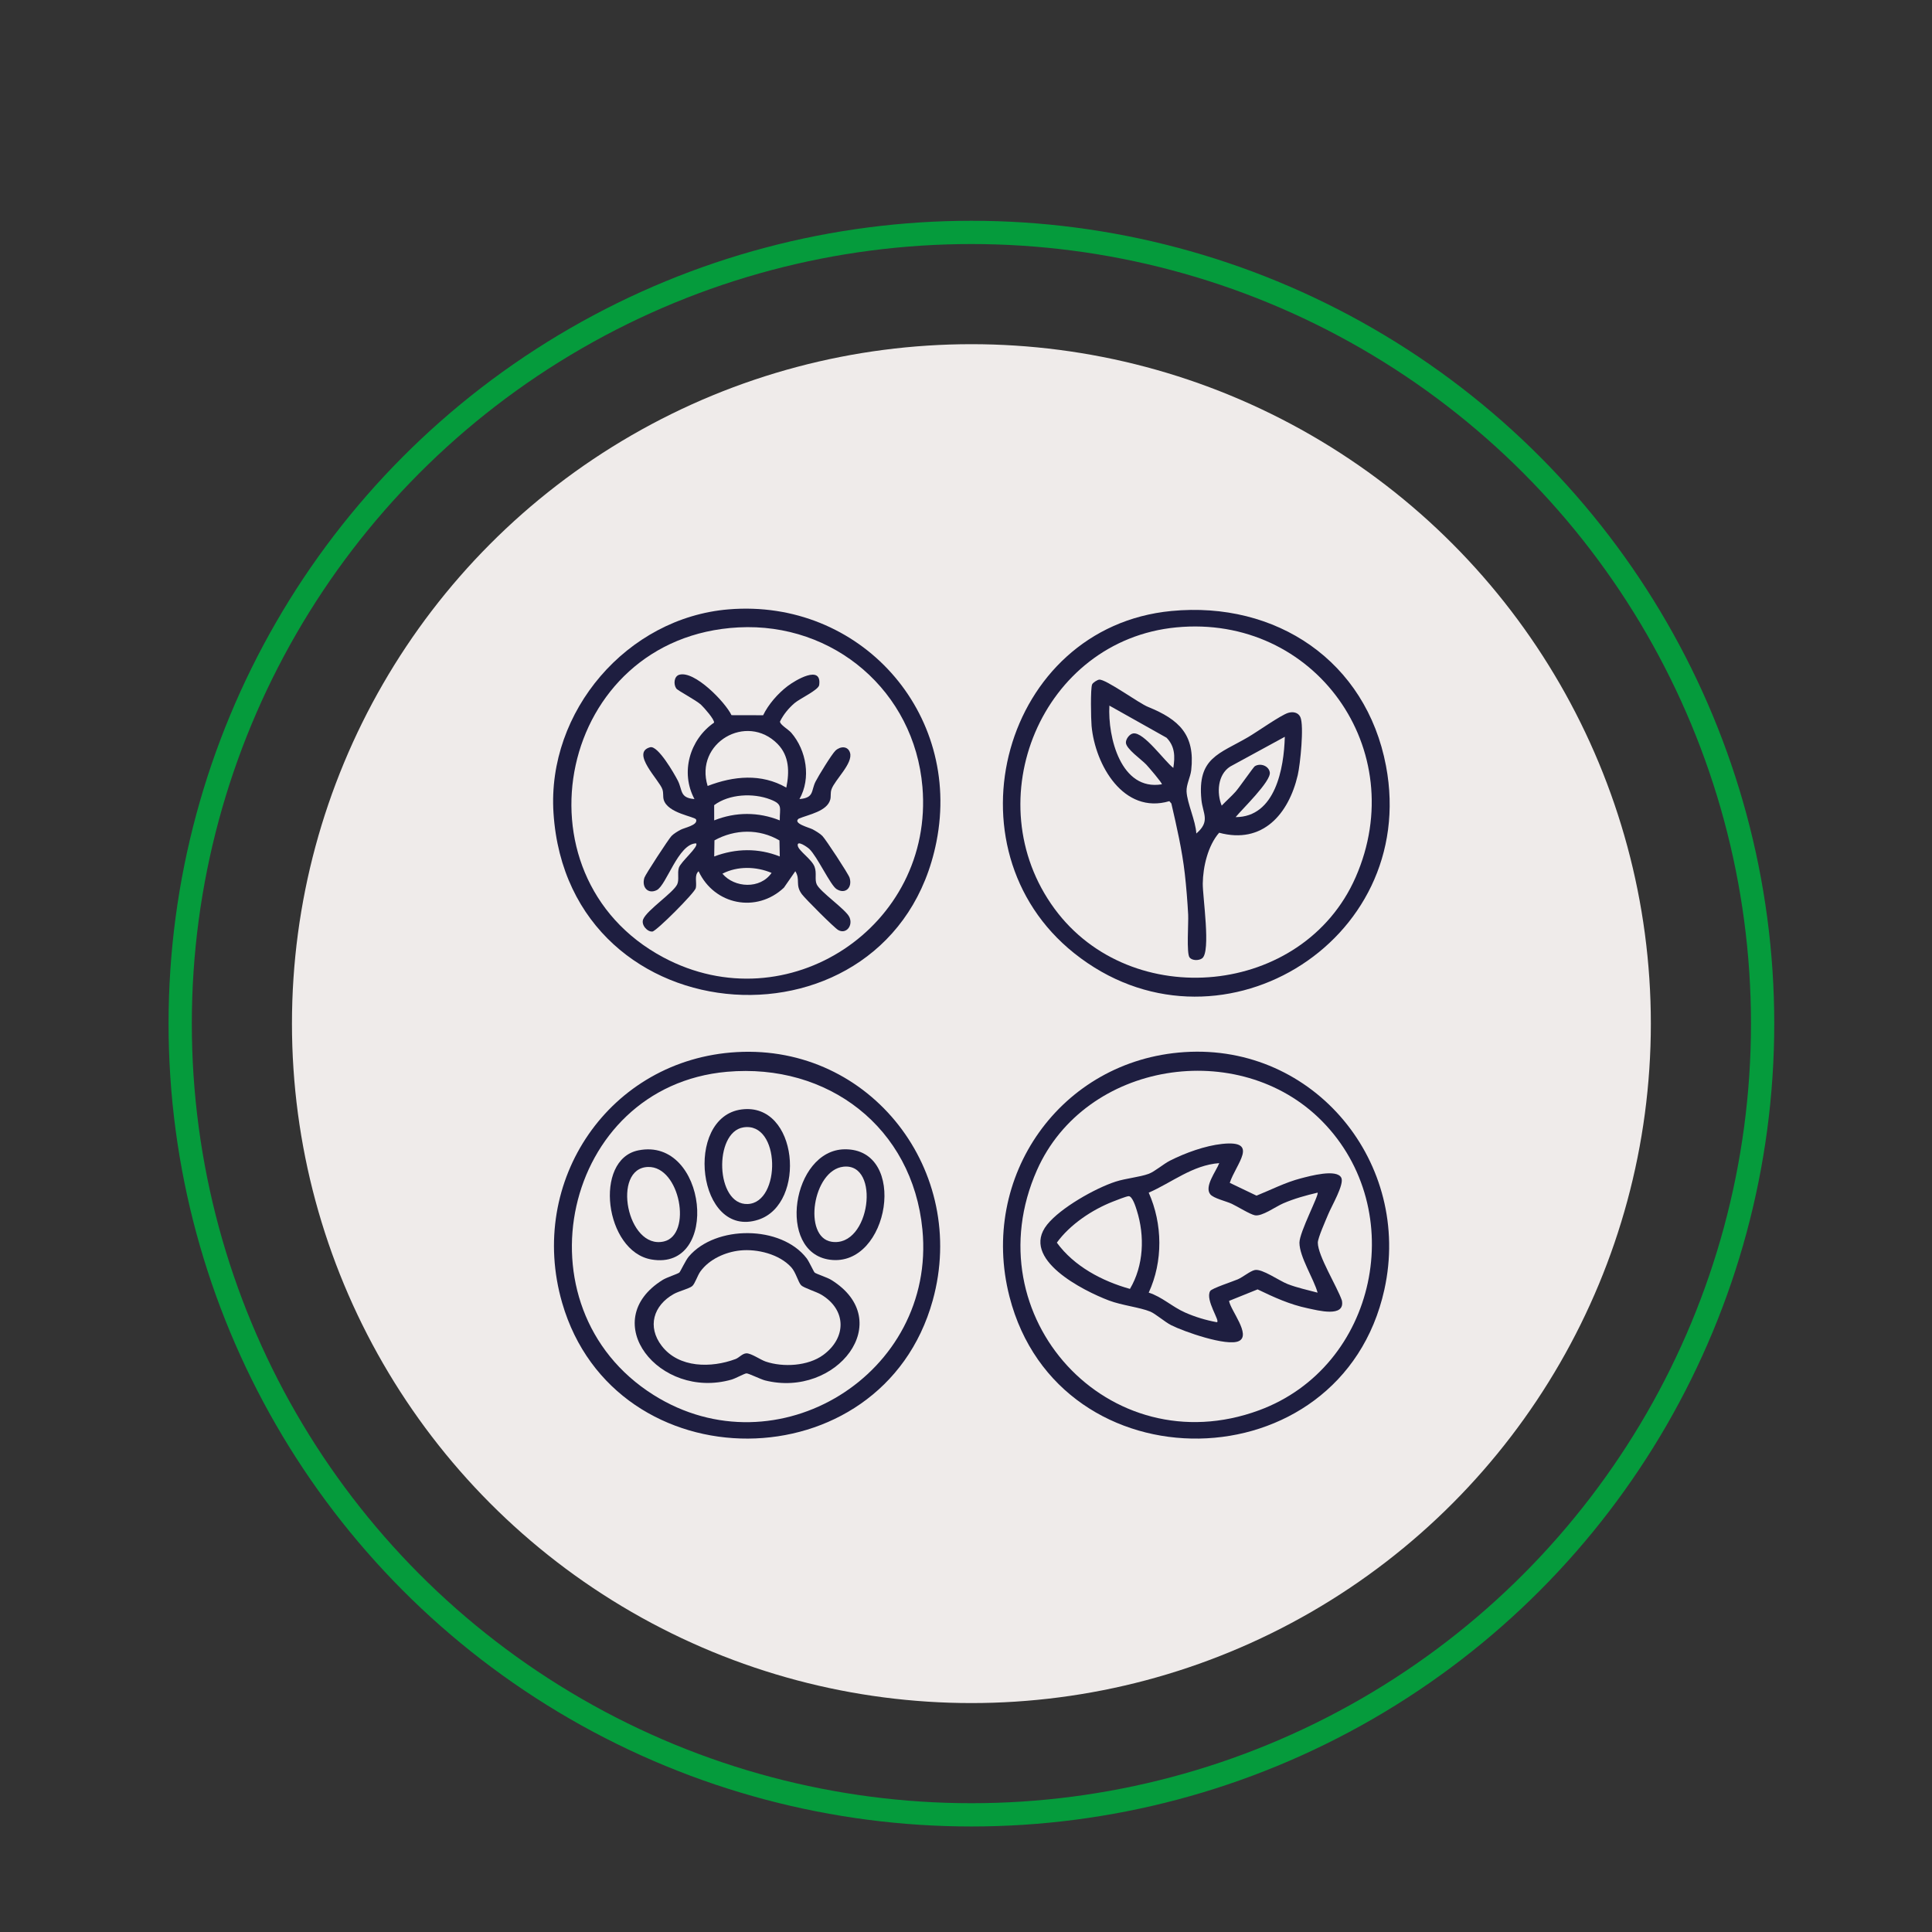
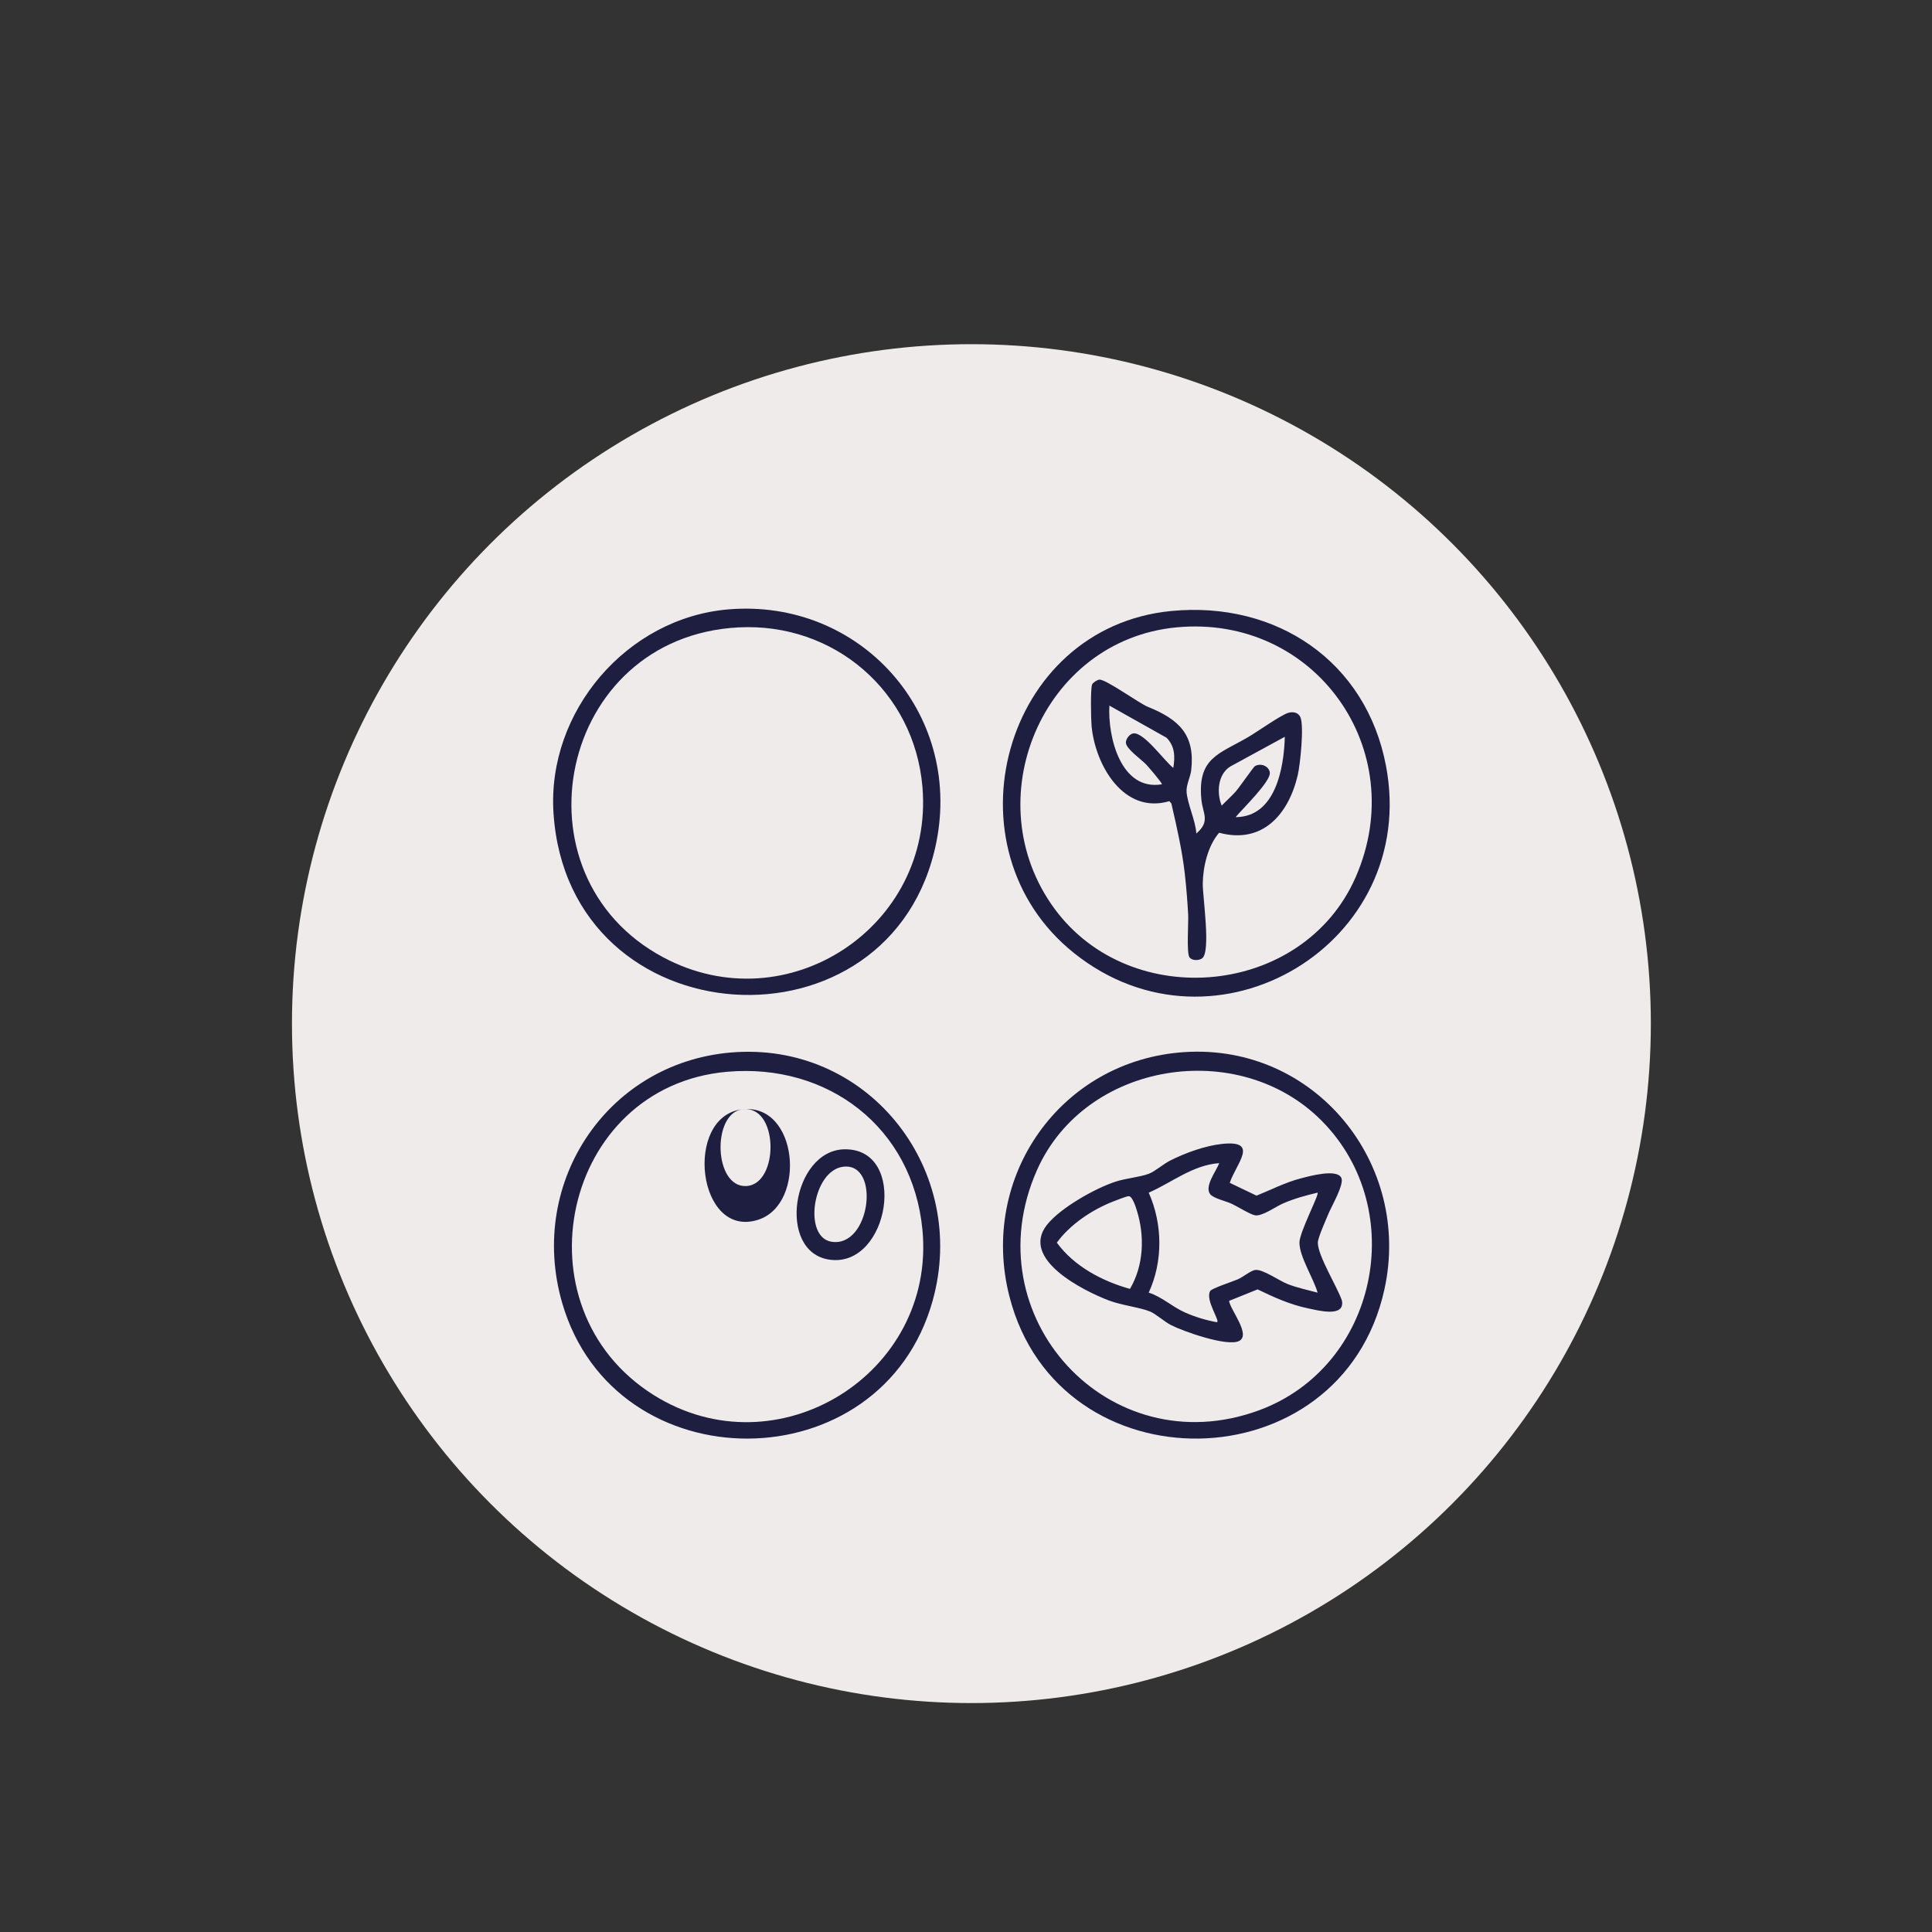
<svg xmlns="http://www.w3.org/2000/svg" id="Calque_1" data-name="Calque 1" viewBox="0 0 1660.75 1660.75">
  <rect x="0" y="0" width="1660.75" height="1660.75" fill="#333333" stroke="none" />
  <defs>
    <style>
      .cls-1 {
        fill: #efebea;
      }

      .cls-2 {
        fill: none;
        stroke: #059b3c;
        stroke-miterlimit: 10;
        stroke-width: 20px;
      }

      .cls-3 {
        fill: #1e1e40;
      }
    </style>
  </defs>
  <circle class="cls-1" cx="835.02" cy="879.91" r="584.05" />
-   <circle class="cls-2" cx="835.02" cy="879.91" r="680.13" />
  <g>
    <path class="cls-3" d="M626.32,523.81c112.75-9.31,200.75,88.51,178.64,199.79-37.2,187.22-316.46,171.07-329.17-24.73-5.67-87.39,63.19-167.85,150.53-175.06ZM634.77,539.31c-154.85,8.12-196.78,213.03-64.58,283.64,106.7,57,232.93-26.71,222.73-146.61-6.98-82.03-76.12-141.33-158.15-137.03Z" />
    <path class="cls-3" d="M633.36,904.38c115.43-6.52,199.19,102.66,168.4,213.5-43.78,157.63-273.28,158.33-318.53,2.05-30.37-104.89,40.83-209.38,150.13-215.55ZM624.91,921.31c-141.34,12.52-182.84,202.56-63.03,277.85,105.97,66.59,243.01-18.14,231.03-142.23-8.48-87.85-81.28-143.3-168.01-135.62Z" />
    <path class="cls-3" d="M1018.18,904.39c111.86-7.28,195.87,95.64,171.81,204.23-37.22,168-279.84,171.28-322.24,5.98-26.44-103.07,44.04-203.29,150.43-210.21ZM1136.37,963.66c-71.2-72.1-203.61-51.29-245.02,42.25-55.64,125.69,61.81,253.9,190.89,206.39,101.63-37.41,129.71-172.1,54.13-248.64Z" />
    <path class="cls-3" d="M1006.89,525.21c90.16-8.66,167.46,43.03,184.53,133.21,28.89,152.65-146.65,257.9-268.07,160.94-112.72-90.02-61.14-280.24,83.54-294.15ZM1011.12,539.3c-115.61,11.13-172.92,149.01-104.6,241.91,65.7,89.34,213.75,75.5,258.78-27.12,48.08-109.56-35.21-226.24-154.18-214.79Z" />
-     <path class="cls-3" d="M655.98,614.84c4.57-9.43,12.6-18.58,20.9-24.96,6.49-4.99,29.77-19.05,27.29-1.02-.59,4.3-16.56,11.57-21.2,15.56-5.08,4.36-9.5,9.74-12.48,15.77-.27,2.59,7.18,6.81,9.65,9.65,13.13,15.15,17.17,39.18,7.08,57.04,12.86-1.05,9.84-7.12,13.84-15.04,2.37-4.69,13.94-23.61,17.1-26.59,4.15-3.91,10.66-4.17,12.5,1.75,2.85,9.16-13.07,23.33-15.9,31.49-1.11,3.21-.32,6.09-1.06,8.81-2.75,10.14-18.5,12.84-27.06,16.38-5.76,4.11,9.25,7.77,11.91,9.23,2.65,1.45,6.33,3.59,8.39,5.7,2.9,2.98,22.33,32.56,23.36,35.88,2.62,8.43-3.61,14.61-11.22,9.76-5.27-3.36-16.44-27.78-23.35-34.44-1.65-1.59-10.99-8.15-9.96-2.74.84,4.43,12.02,11.56,14.43,18,2.04,5.43-.08,10.87,1.83,15.08,3.01,6.64,25.05,21.53,28.13,28.24,3.29,7.17-2.75,14.94-9.61,11.09-3.37-1.89-28.35-26.89-31.27-30.82-6.02-8.1-1.04-12.44-5.63-19.75l-9.79,14.13c-23.4,22.07-59.8,14.96-73.35-14.12-3.97,3.59-1.32,9.56-2.41,14.48-.89,4.03-33.83,37.03-37.28,37.36-4.32.42-9.92-5.72-7.93-10.56,3.3-7.98,26.02-22.89,29.26-30.05,1.81-4-.02-9.36,1.37-14.13,1.53-5.23,17.48-18.25,14.85-21.07-15.41.32-25.42,36.01-33.82,40.19-7.43,3.7-13.17-2.36-10.64-10.66.79-2.6,20.81-33.27,23.32-35.87,1.88-1.94,5.09-3.86,7.5-5.19,3.61-2,15.25-3.97,13.66-8.92-.84-2.63-24.66-5.27-27.91-17.21-.73-2.69-.01-5.53-1.08-8.79-2.55-7.83-27.51-31.57-10.54-36.16,6.68-1.8,20.68,22.6,23.75,28.58,4.26,8.29,1.46,14.95,14.35,15.95-12.3-22.93-4.08-51.2,16.82-65.67.63-2.57-8.74-13.13-11.16-15.38-4.44-4.11-19.86-12.04-21.26-13.97-2.51-3.47-2.1-10.45,2.51-11.83,13.01-3.89,39.46,23.35,44.93,34.74l27.14.06ZM668.39,639.47c-26.64-26.99-71.54-.84-60.1,36.15,22.3-8.61,46.18-10.92,67.63,1.41,2.74-13.43,2.65-27.24-7.54-37.56ZM670.29,705.21c-.14-11.06,2.94-13.72-8.07-17.99-14.72-5.72-35.44-4.75-48.33,4.9l.03,13.09c18.38-7.36,37.97-7.37,56.37,0ZM670,722.42c-17.46-10.19-38.2-9.76-55.85-.06l-.22,13.86c18.51-6.99,37.87-7.37,56.37,0l-.29-13.8ZM663.25,750.34c-13.29-5.6-29.34-6.01-42.26.69,10.47,12.35,32.6,13.4,42.26-.69Z" />
-     <path class="cls-3" d="M700.27,1093.9c1.44,1.2,10.76,4.14,14.18,6.25,56.88,35.19,4.56,101.91-56.85,86.45-3.76-.95-14.27-6.2-15.97-6.05-1.87.17-9.3,4.35-12.87,5.37-62.05,17.68-116.1-50.43-58.99-85.78,3.42-2.12,12.73-5.05,14.18-6.25.85-.71,5.41-10.57,8.11-13.74,23.1-27.19,79.47-27.05,101.38,1.55,2.06,2.69,6.08,11.58,6.83,12.2ZM636.15,1074.92c-12.73,1.34-26.5,7.51-34.1,18.05-2.63,3.65-4.65,10.63-7.11,12.63-2.62,2.14-11.39,4.27-15.8,6.75-17.47,9.82-22.99,28.1-10.3,44.6,14.75,19.18,42.69,19.05,63.39,11.31,3.17-1.18,5.74-4.7,9.26-4.93,4.08-.26,12.07,5.52,16.76,7.1,14.99,5.04,36.32,3.89,49.39-5.69,20.11-14.75,20.2-38.81-1.69-51.87-4.28-2.55-15.07-5.77-17.3-8.07-2.56-2.64-4.46-11.02-8.5-15.46-10.27-11.29-29.25-15.96-44.01-14.42Z" />
-     <path class="cls-3" d="M637.54,953.67c48.61-6.21,56.01,81.11,14.42,94.76-52.59,17.26-64.46-88.37-14.42-94.76ZM638.94,969.11c-25.59,4.18-23.93,66.91,3.75,65.87,28.88-1.08,28.43-71.12-3.75-65.87Z" />
+     <path class="cls-3" d="M637.54,953.67c48.61-6.21,56.01,81.11,14.42,94.76-52.59,17.26-64.46-88.37-14.42-94.76Zc-25.59,4.18-23.93,66.91,3.75,65.87,28.88-1.08,28.43-71.12-3.75-65.87Z" />
    <path class="cls-3" d="M725.97,987.94c55.18-.78,38.55,101.72-12.56,94.92-46.26-6.16-32.47-94.28,12.56-94.92ZM724.95,1002.9c-26.33,2.99-34.98,60.61-10.16,64.51,33.37,5.24,42.42-68.17,10.16-64.51Z" />
-     <path class="cls-3" d="M548.69,988.86c59.33-12.02,70.93,104.01,11.29,93.79-40.12-6.88-50.04-85.93-11.29-93.79ZM557.05,1003.13c-31.48.91-18.11,71.35,13.58,64.05,24.71-5.69,14.02-64.85-13.58-64.05Z" />
    <path class="cls-3" d="M1056.51,1118.24c1.1,7.91,19.24,29.33,8.47,34.53-10.25,4.94-47.57-8.23-58.25-13.65-5.33-2.7-13.57-9.86-17.94-11.67-8.95-3.69-24.49-5.35-35.55-9.55-21.98-8.35-76.7-35.69-53.15-65.18,11.52-14.43,41.3-31.28,58.87-36.98,8.99-2.91,20.67-3.85,28.5-6.74,5.19-1.92,12.59-8.44,18.28-11.32,13.11-6.63,30.16-12.83,44.82-14.38,32.6-3.45,11.74,17.38,6.56,33.47l22.99,11.01c12.41-4.98,24.76-11.42,38.12-14.87,7.47-1.93,31.15-8.51,34.82-.36,2.53,5.61-8.41,24.19-11.22,31.02-2.06,5.01-9.02,20.47-9.03,24.62,0,11.29,16.65,37.87,20.69,49.68,3.05,15.06-20.99,8.46-29.35,6.72-15.53-3.24-28.95-9.43-43.11-16.24l-24.54,9.9ZM1048.06,999.83c-22.93,1.66-40.73,16.72-60.62,25.38,11.97,26.86,12.39,59.12,0,85.94,11.49,3.62,20.04,12.16,31.47,17.18,8.65,3.8,17.69,6.51,27.01,8.23,3.65-.22-10.25-19.15-5.63-26.82,1.4-2.32,19.55-8.21,23.77-10.05,4.5-1.97,10.67-7.21,14.65-7.99,6.28-1.22,20.8,9.22,28.17,12.09,8.36,3.24,17.12,5.05,25.73,7.38-3.33-12.05-15.61-30.8-15.61-42.99,0-9.04,17.06-41.22,15.61-42.99-10.14,2.39-19.94,5.07-29.54,9.21-6.61,2.85-18.3,11.46-24.36,10.26-4.29-.85-14.89-7.52-19.84-9.85-4.91-2.31-15.77-4.7-18.56-8.25-5.27-6.7,5.14-19.84,7.75-26.73ZM970.11,1028.24c-2.01.12-10.96,3.67-13.65,4.73-17.83,7.02-36.68,19.61-48,35.21,14.85,20.36,38.96,33.09,62.85,39.76,11.84-19.99,12.88-45.44,5.87-67.55-.91-2.88-3.76-12.36-7.07-12.16Z" />
    <path class="cls-3" d="M1028.35,716.49c12.33-10.54,5.58-16.9,4.38-29.06-3.57-36.22,15.18-39.17,40.25-53.85,7.83-4.58,27.64-18.64,34.23-20.76,3.98-1.28,8.73-.59,10.6,3.64,3.28,7.41-.11,40.58-2.26,49.82-7.8,33.49-30.18,59.64-67.57,49.54-9.64,11.01-13.89,29.26-14.08,43.63-.15,11.45,7.12,58.49-.5,64.3-2.79,2.13-8.65,2.09-10.84-.69-2.78-3.52-.84-29.86-1.21-36.84-.59-11.14-1.63-24.07-2.89-35.16-2.32-20.33-6.96-40.47-11.55-60.36l-1.74-2.01c-39.39,11.62-63.78-31.17-66.85-64.69-.51-5.52-1.07-32.46.52-35.77.71-1.49,4.31-3.75,5.96-4,5.44-.82,34.56,20.57,42.22,23.49,26.44,10.76,40.46,23.86,36.95,54.37-.67,5.85-4.3,12.4-4,18.28.51,10.1,7.84,25.16,8.39,36.13ZM1008.58,660.11c1.53-9.68,1.48-18.43-5.77-25.93l-49.18-27.63c-1.49,27.18,9.9,73.54,45.1,67.64.66-.85-11.86-15.32-13.37-16.92-4.31-4.56-17.55-13.6-17.54-19.01,0-3.11,3.14-7.35,6.33-7.81,9.23-1.32,26.96,24.05,34.44,29.65ZM1104.44,633.34l-46.98,25.6c-10.85,6.92-11.69,22.77-7.29,33.59,3.88-4.09,8.19-7.81,11.95-12.01,3.04-3.41,15.36-21.16,16.52-21.88,4.84-2.99,12.04-.31,12.89,5.33,1.16,7.64-23.92,31.68-29.38,38.43,34.17-.07,41.56-41.99,42.28-69.05Z" />
  </g>
</svg>